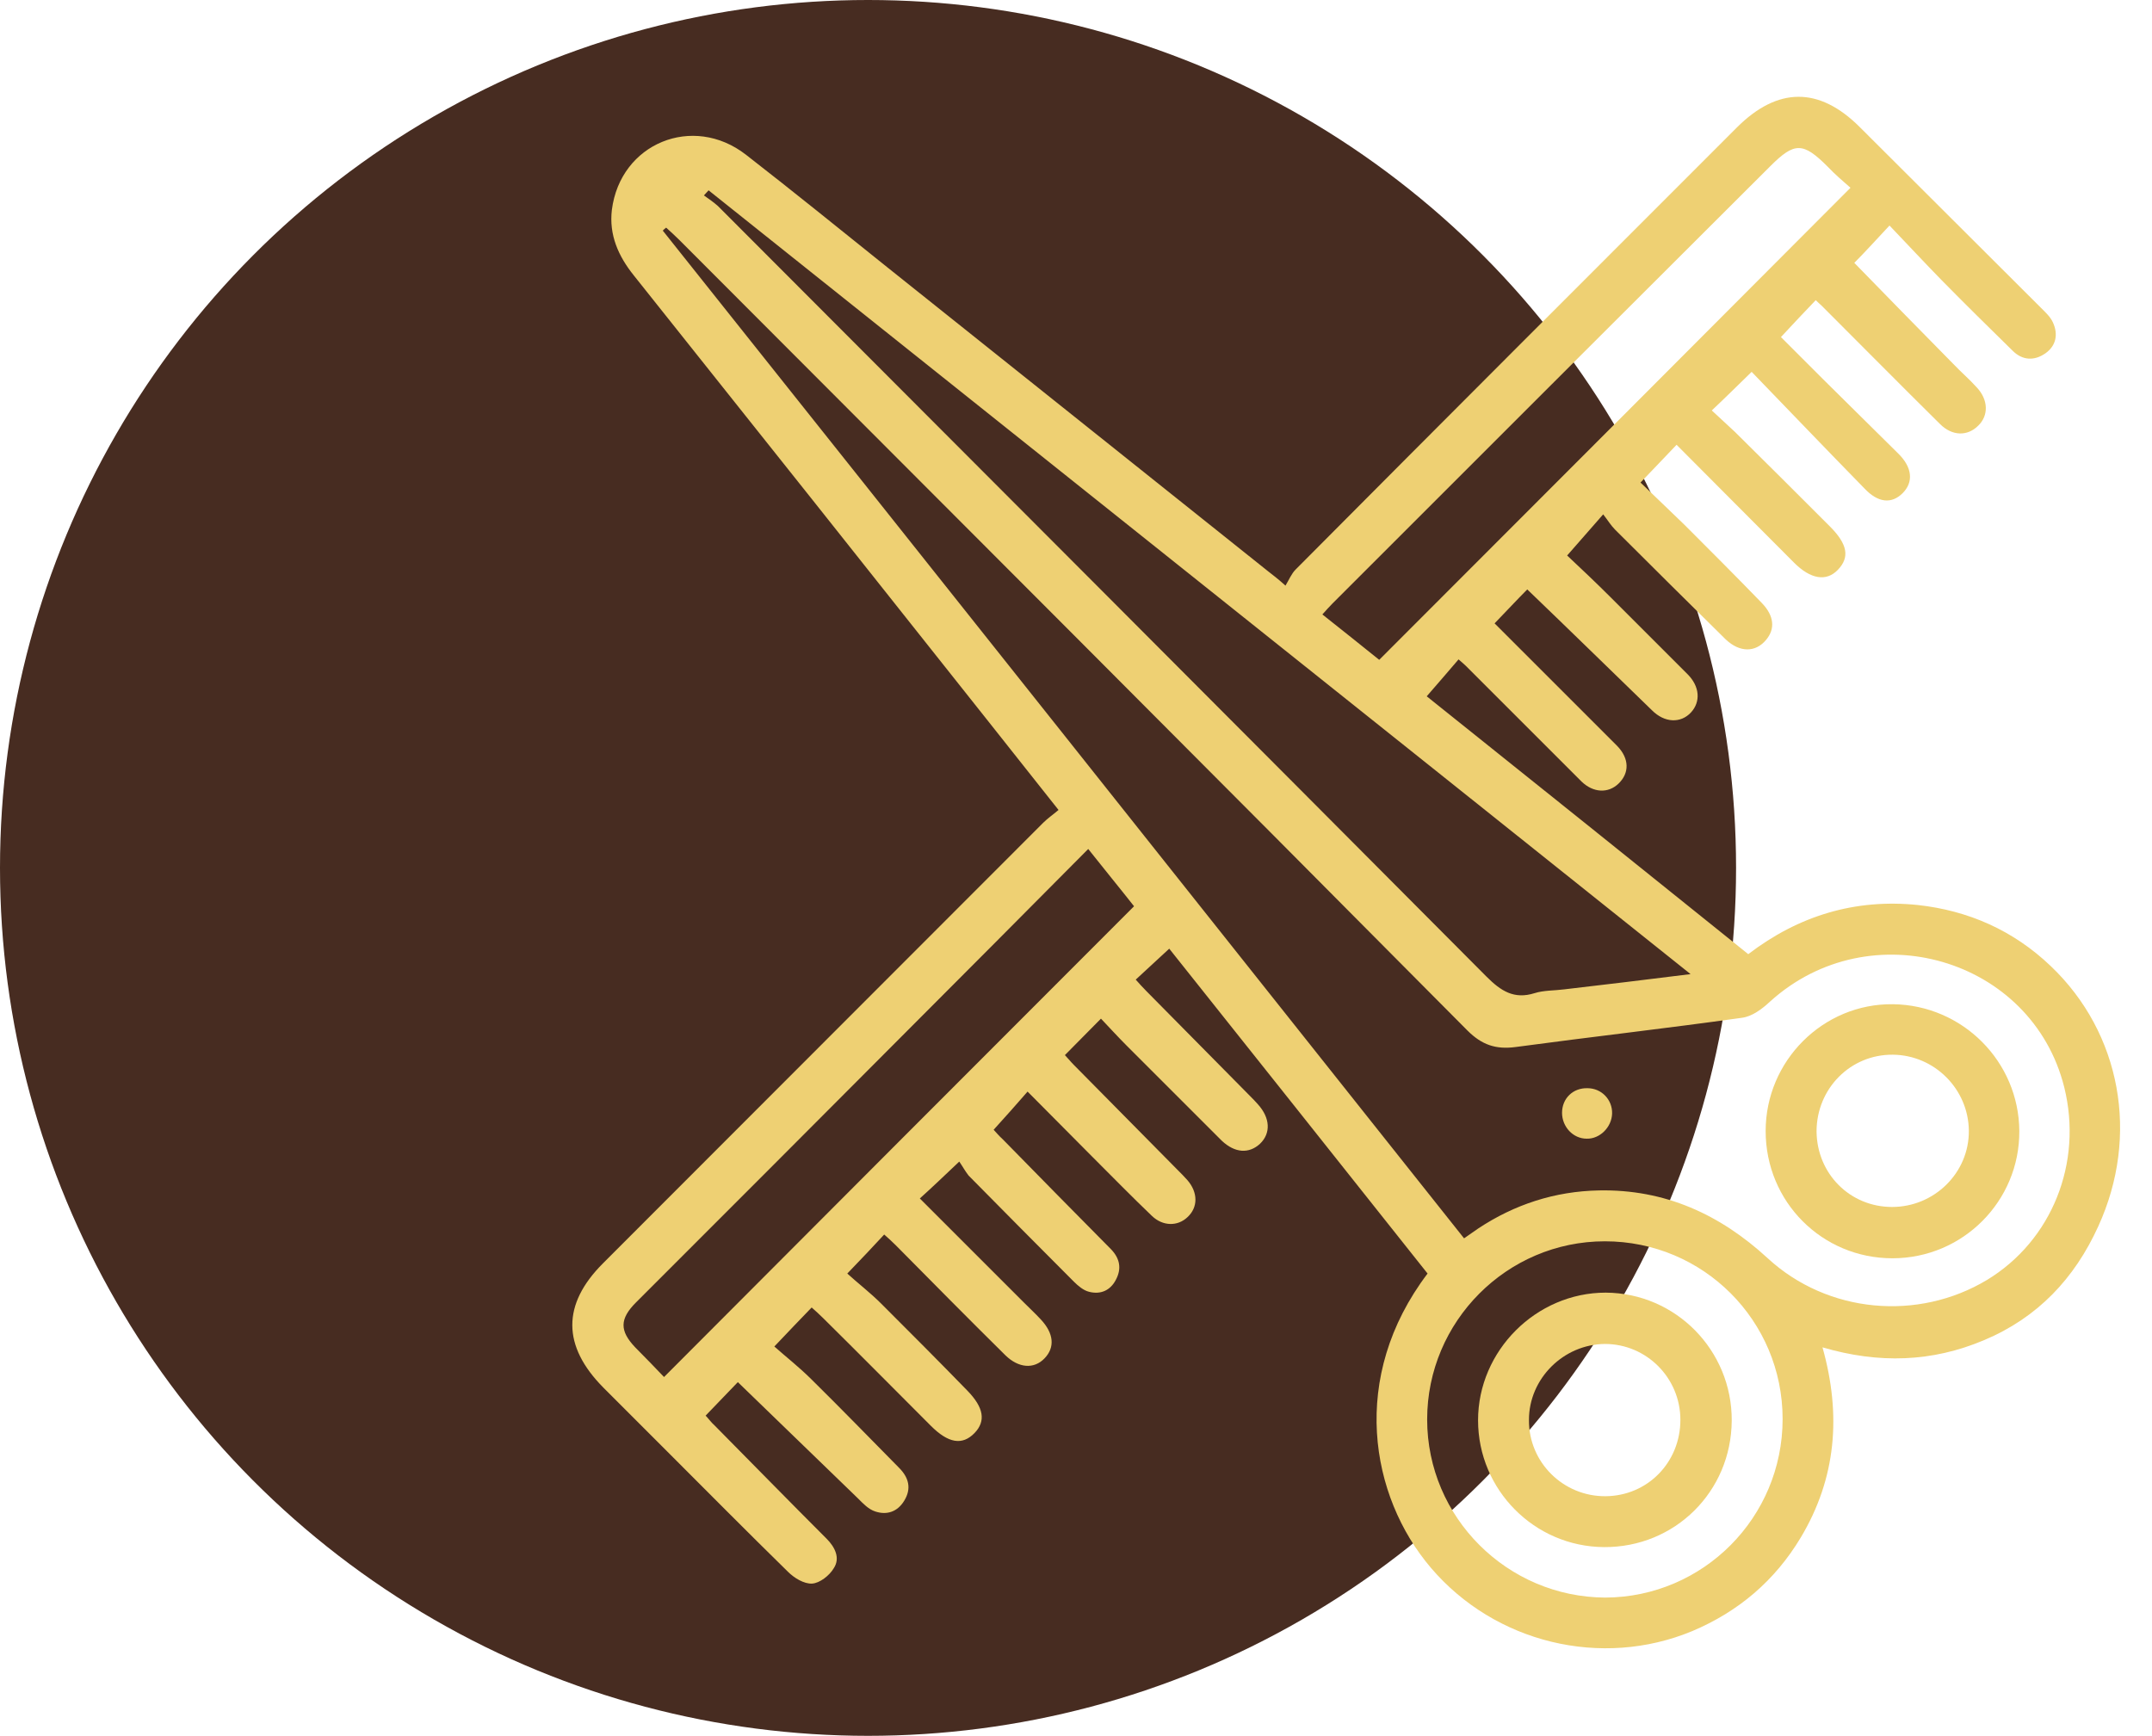
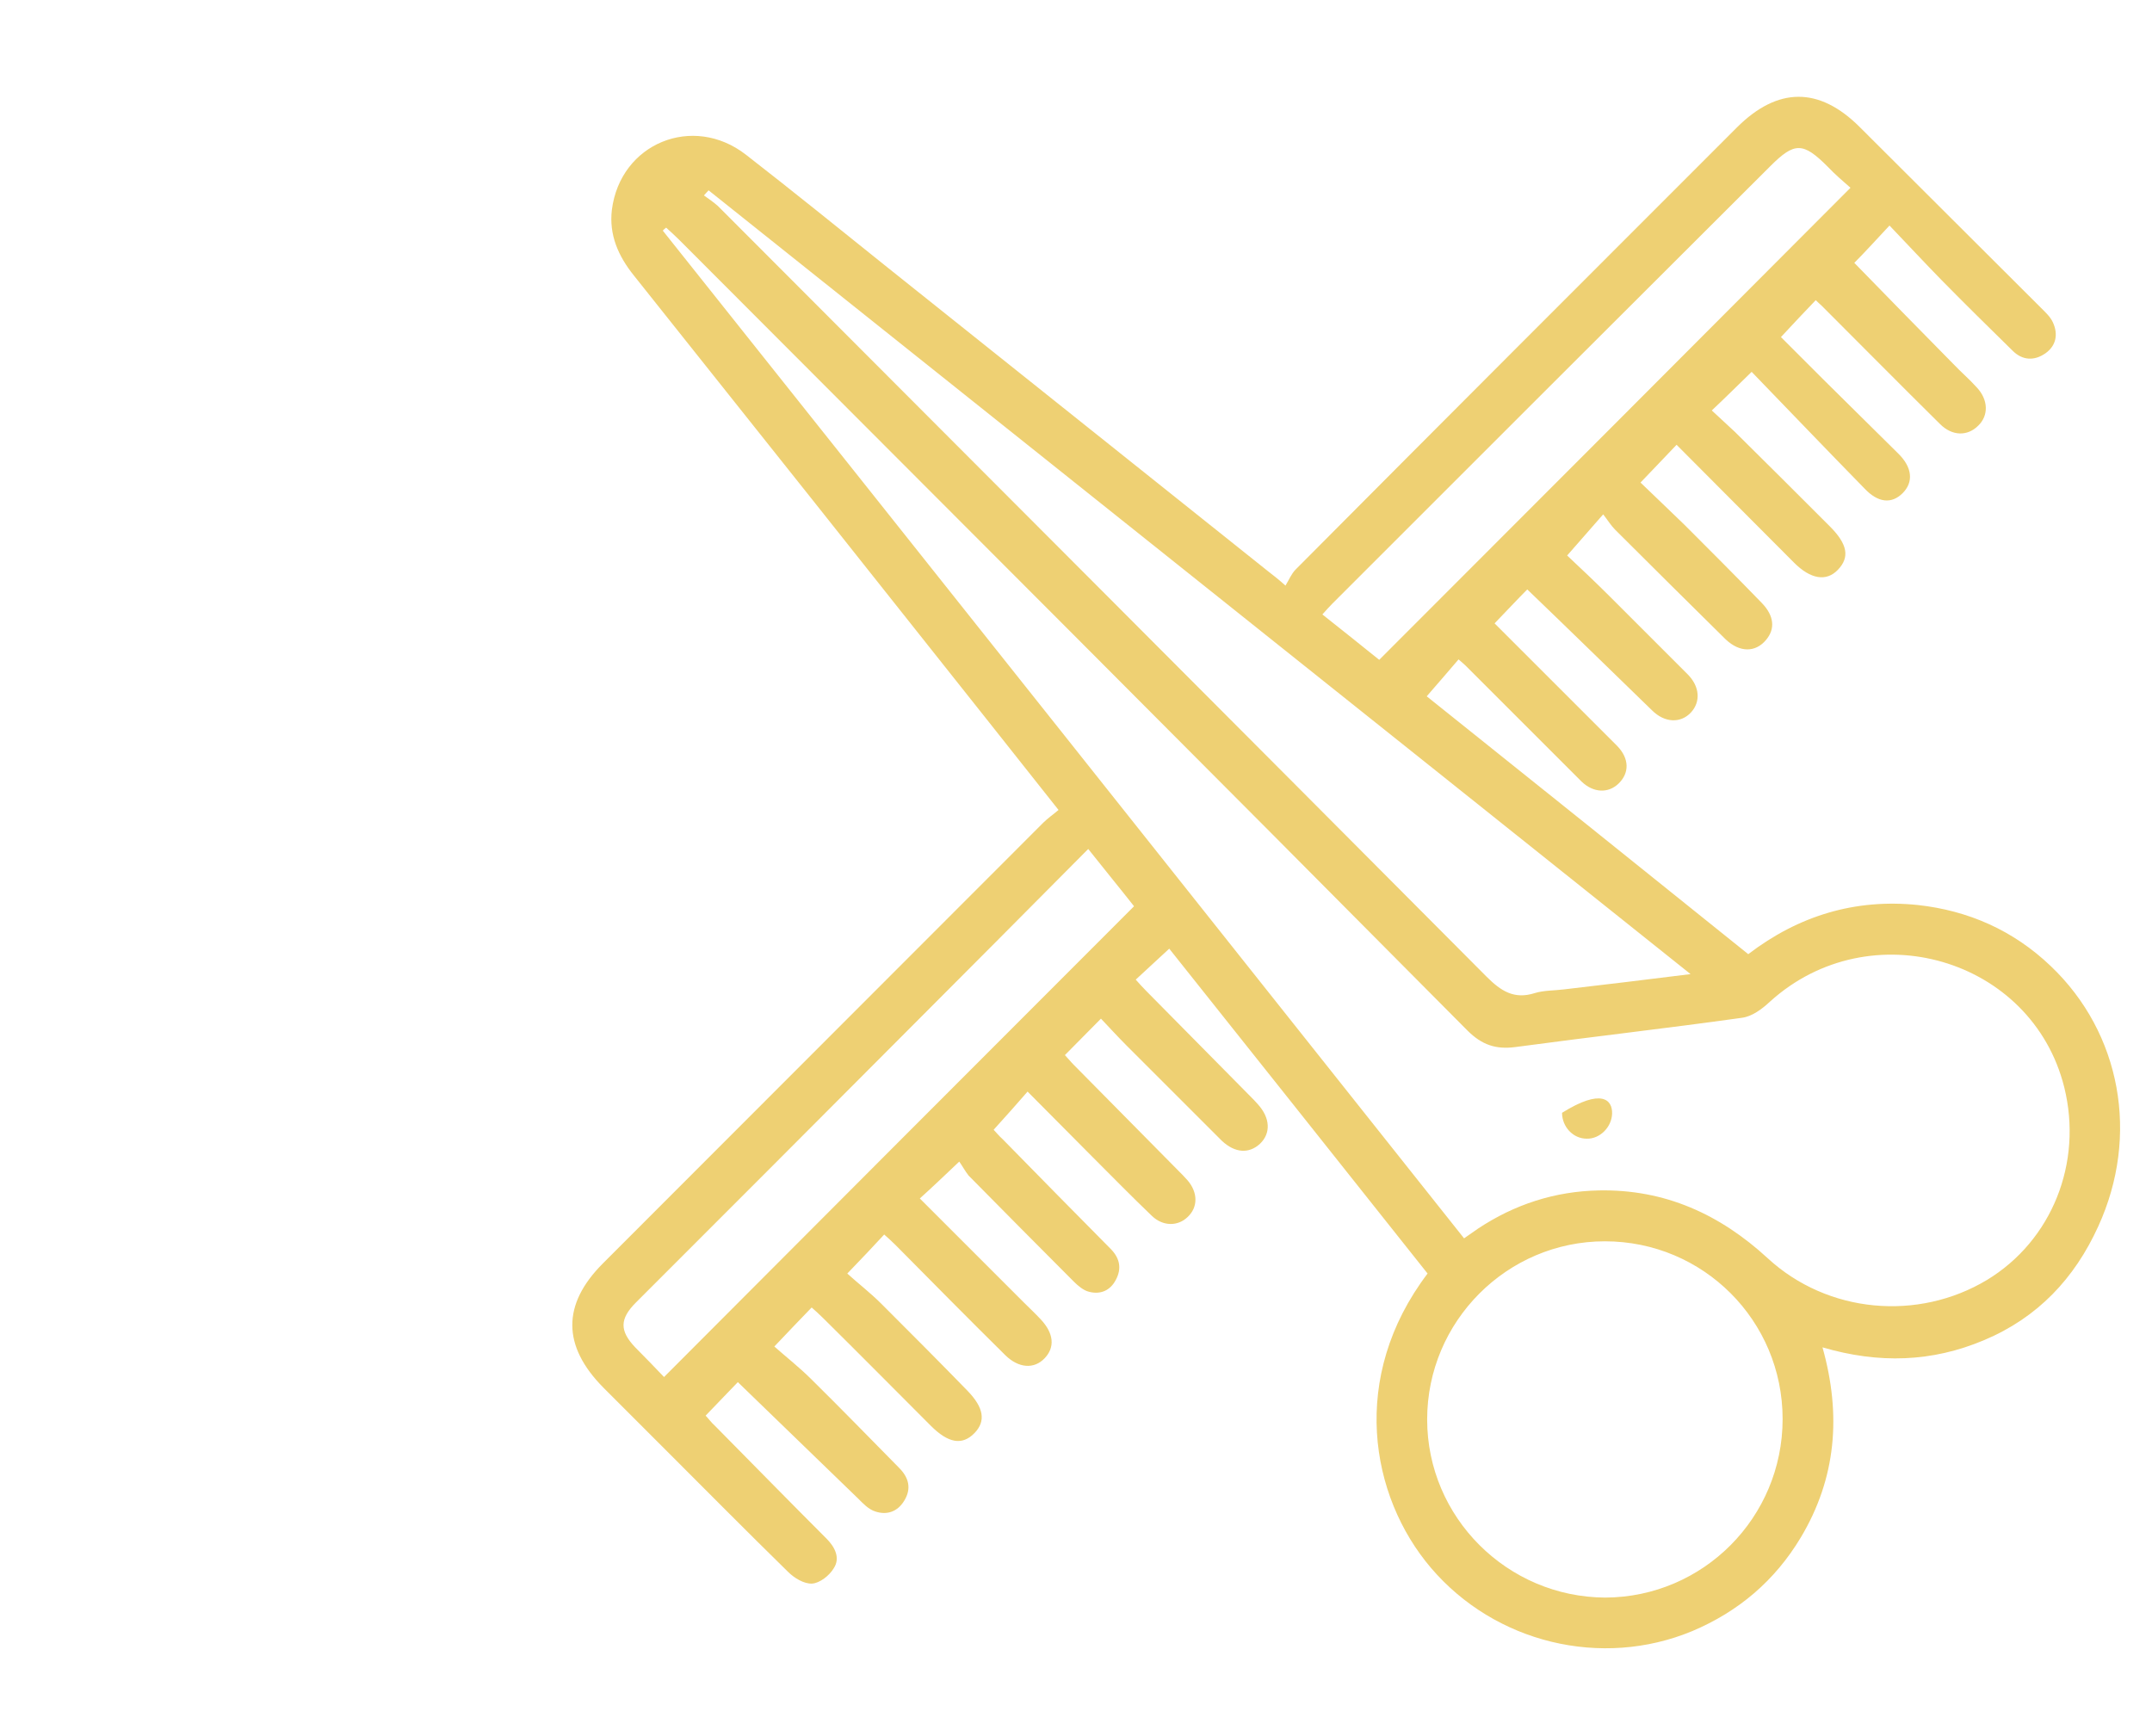
<svg xmlns="http://www.w3.org/2000/svg" width="119" height="96" viewBox="0 0 119 96" fill="none">
-   <circle cx="48" cy="48" r="48" fill="#472C21" />
  <path d="M53.045 64.241C52.201 65.038 51.568 65.648 50.864 66.281C52.811 68.228 54.711 70.128 56.611 72.028C56.916 72.333 57.244 72.638 57.549 72.966C58.276 73.74 58.347 74.515 57.76 75.124C57.174 75.734 56.329 75.664 55.602 74.96C53.562 72.943 51.544 70.902 49.527 68.862C49.316 68.65 49.105 68.463 48.894 68.275C48.261 68.955 47.651 69.612 46.853 70.433C47.416 70.949 48.12 71.489 48.73 72.099C50.325 73.694 51.92 75.289 53.491 76.907C54.406 77.845 54.523 78.596 53.89 79.253C53.21 79.956 52.436 79.816 51.474 78.854C49.48 76.86 47.51 74.866 45.516 72.896C45.305 72.685 45.094 72.497 44.883 72.31C44.249 72.966 43.64 73.6 42.819 74.468C43.452 75.031 44.203 75.617 44.883 76.297C46.501 77.892 48.096 79.534 49.715 81.176C50.254 81.716 50.418 82.326 49.996 83.006C49.621 83.616 49.035 83.803 48.401 83.592C48.026 83.475 47.721 83.147 47.44 82.865C45.235 80.731 43.03 78.596 40.801 76.438C40.309 76.954 39.699 77.587 39.019 78.291C39.159 78.432 39.324 78.666 39.535 78.854C41.599 80.942 43.64 83.029 45.704 85.093C46.173 85.562 46.478 86.172 46.102 86.735C45.868 87.134 45.328 87.556 44.906 87.58C44.461 87.603 43.921 87.275 43.569 86.923C41.294 84.695 39.042 82.419 36.79 80.168C35.641 79.018 34.515 77.892 33.366 76.743C31.09 74.444 31.067 72.145 33.342 69.87C41.458 61.754 49.574 53.615 57.69 45.499C57.925 45.264 58.229 45.053 58.534 44.795C57.174 43.083 55.931 41.511 54.688 39.94C48.143 31.683 41.599 23.45 35.054 15.24C34.187 14.161 33.671 12.989 33.835 11.605C34.304 7.922 38.315 6.28 41.247 8.555C43.874 10.596 46.478 12.707 49.081 14.795C56.095 20.401 63.132 26.007 70.145 31.613C70.38 31.801 70.614 31.965 71.084 32.387C71.271 32.082 71.412 31.73 71.646 31.496C79.762 23.333 87.902 15.194 96.041 7.054C98.293 4.802 100.592 4.779 102.843 7.031C106.174 10.361 109.528 13.692 112.859 17.023C113.117 17.281 113.375 17.516 113.516 17.821C113.821 18.477 113.704 19.111 113.117 19.533C112.484 19.979 111.827 19.932 111.288 19.392C109.974 18.102 108.661 16.812 107.37 15.498C106.409 14.513 105.47 13.505 104.485 12.473C103.758 13.247 103.148 13.927 102.538 14.537C104.321 16.366 106.151 18.243 108.004 20.119C108.426 20.565 108.895 20.964 109.317 21.433C109.951 22.113 109.974 22.981 109.388 23.544C108.801 24.13 107.957 24.13 107.277 23.45C105.095 21.292 102.937 19.111 100.756 16.929C100.662 16.835 100.545 16.742 100.404 16.601C99.771 17.258 99.161 17.914 98.481 18.642C99.231 19.392 100.029 20.19 100.826 20.987C102.21 22.348 103.57 23.708 104.954 25.069C105.752 25.843 105.822 26.664 105.212 27.273C104.603 27.883 103.852 27.813 103.101 27.015C100.99 24.858 98.903 22.676 96.862 20.565C96.064 21.339 95.431 21.972 94.657 22.7C95.056 23.075 95.501 23.474 95.947 23.896C97.706 25.632 99.442 27.367 101.178 29.103C102.163 30.088 102.304 30.815 101.624 31.519C100.99 32.176 100.122 32.035 99.208 31.12C97.026 28.939 94.868 26.758 92.71 24.599C92.077 25.256 91.467 25.913 90.716 26.687C91.444 27.391 92.311 28.212 93.156 29.033C94.587 30.464 96.017 31.894 97.425 33.349C98.105 34.052 98.175 34.779 97.659 35.389C97.073 36.093 96.205 36.093 95.431 35.366C93.39 33.349 91.35 31.331 89.309 29.291C89.075 29.056 88.91 28.775 88.652 28.446C87.949 29.244 87.362 29.924 86.659 30.722C87.386 31.402 88.254 32.223 89.098 33.067C90.505 34.475 91.913 35.882 93.32 37.289C94 37.97 94.047 38.814 93.508 39.4C92.945 40.01 92.053 39.987 91.35 39.283C89.051 37.055 86.776 34.826 84.454 32.598C83.938 33.114 83.328 33.771 82.647 34.475C84.336 36.163 86.072 37.899 87.808 39.635C88.347 40.175 88.887 40.714 89.426 41.254C90.107 41.957 90.107 42.755 89.497 43.341C88.934 43.881 88.113 43.857 87.456 43.224C85.322 41.089 83.187 38.955 81.052 36.82C80.959 36.726 80.841 36.633 80.654 36.468C80.091 37.125 79.528 37.782 78.894 38.509C84.735 43.177 90.693 47.962 96.674 52.77C99.466 50.636 102.585 49.698 106.033 50.05C108.848 50.355 111.335 51.457 113.399 53.427C117.292 57.133 118.325 62.81 116.026 67.829C114.712 70.715 112.672 72.873 109.716 74.116C106.831 75.335 103.899 75.429 100.779 74.515C101.835 78.268 101.53 81.763 99.583 85.023C98.152 87.415 96.135 89.128 93.578 90.207C88.558 92.294 82.671 90.864 79.129 86.712C75.751 82.748 74.602 76.156 78.941 70.433C74.203 64.475 69.465 58.494 64.656 52.466C64.023 53.052 63.437 53.592 62.803 54.178C63.014 54.413 63.202 54.624 63.39 54.811C65.313 56.758 67.213 58.681 69.137 60.628C69.277 60.769 69.418 60.91 69.559 61.074C70.239 61.825 70.286 62.669 69.676 63.255C69.066 63.819 68.292 63.772 67.565 63.091C65.806 61.332 64.047 59.573 62.287 57.814C61.795 57.321 61.326 56.805 60.88 56.336C60.176 57.04 59.566 57.673 58.886 58.353C59.004 58.47 59.191 58.705 59.379 58.893C61.302 60.84 63.202 62.763 65.126 64.71C65.313 64.897 65.501 65.085 65.665 65.273C66.251 65.953 66.251 66.774 65.665 67.314C65.126 67.829 64.305 67.829 63.695 67.243C62.569 66.164 61.49 65.062 60.387 63.959C59.215 62.786 58.042 61.59 56.822 60.37C56.212 61.074 55.626 61.731 54.946 62.481C55.039 62.575 55.227 62.81 55.462 63.021C57.455 65.062 59.449 67.079 61.443 69.096C61.935 69.612 62.029 70.175 61.701 70.785C61.396 71.371 60.856 71.606 60.223 71.442C59.918 71.371 59.613 71.113 59.379 70.879C57.432 68.932 55.485 66.962 53.562 65.015C53.374 64.78 53.21 64.475 53.045 64.241ZM80.959 68.486C81.263 68.275 81.498 68.111 81.733 67.947C83.75 66.61 85.978 65.883 88.418 65.836C92.053 65.765 95.103 67.149 97.753 69.589C101.061 72.638 106.057 73.084 109.88 70.785C113.469 68.604 115.181 64.311 114.149 60.136C112.367 52.982 103.406 50.378 97.871 55.398C97.448 55.796 96.885 56.219 96.323 56.289C92.147 56.875 87.972 57.344 83.797 57.907C82.718 58.048 81.944 57.79 81.146 56.993C66.674 42.403 52.107 27.837 37.564 13.27C37.33 13.036 37.095 12.824 36.837 12.59C36.767 12.637 36.72 12.684 36.65 12.754C51.427 31.308 66.181 49.885 80.959 68.486ZM93.484 53.873C75.259 39.307 57.221 24.928 39.183 10.526C39.089 10.62 39.019 10.713 38.925 10.807C39.183 10.995 39.464 11.182 39.699 11.394C53.867 25.585 68.058 39.799 82.202 54.014C82.999 54.811 83.726 55.28 84.852 54.928C85.368 54.764 85.955 54.788 86.494 54.717C88.746 54.459 91.021 54.178 93.484 53.873ZM76.267 36.492C84.993 27.766 93.625 19.111 102.327 10.385C101.952 10.057 101.483 9.658 101.061 9.212C99.7 7.852 99.231 7.852 97.894 9.189C89.825 17.234 81.756 25.303 73.687 33.372C73.499 33.56 73.335 33.748 73.124 33.982C74.25 34.873 75.306 35.718 76.267 36.492ZM36.72 76.156C45.422 67.431 54.031 58.799 62.71 50.12C61.935 49.135 61.068 48.079 60.176 46.953C56.705 50.448 53.304 53.873 49.879 57.298C44.977 62.223 40.074 67.126 35.172 72.028C34.257 72.943 34.257 73.6 35.125 74.515C35.688 75.078 36.227 75.641 36.72 76.156ZM98.574 78.479C98.574 73.037 94.188 68.65 88.746 68.65C83.328 68.65 78.918 73.084 78.918 78.502C78.918 83.921 83.351 88.33 88.769 88.354C94.188 88.33 98.574 83.921 98.574 78.479Z" fill="#EED073" />
-   <path d="M104.649 69.589C100.756 69.589 97.636 66.469 97.636 62.552C97.636 58.658 100.826 55.491 104.673 55.538C108.52 55.585 111.639 58.705 111.663 62.552C111.686 66.422 108.543 69.589 104.649 69.589ZM104.626 66.751C106.972 66.751 108.895 64.85 108.872 62.528C108.848 60.23 106.972 58.353 104.673 58.33C102.327 58.306 100.451 60.206 100.451 62.575C100.474 64.921 102.304 66.751 104.626 66.751Z" fill="#EED073" />
-   <path d="M89.145 61.59C89.121 62.341 88.465 62.997 87.737 62.974C86.987 62.974 86.377 62.317 86.377 61.543C86.377 60.746 86.987 60.159 87.784 60.183C88.558 60.183 89.168 60.816 89.145 61.59Z" fill="#EED073" />
-   <path d="M95.76 78.573C95.736 82.49 92.616 85.586 88.699 85.562C84.852 85.539 81.733 82.396 81.733 78.549C81.733 74.702 84.946 71.489 88.793 71.489C92.663 71.512 95.783 74.679 95.76 78.573ZM88.793 82.748C91.115 82.724 92.921 80.871 92.921 78.525C92.921 76.203 91.045 74.327 88.746 74.327C86.447 74.35 84.547 76.25 84.547 78.525C84.524 80.871 86.447 82.771 88.793 82.748Z" fill="#EED073" />
+   <path d="M89.145 61.59C89.121 62.341 88.465 62.997 87.737 62.974C86.987 62.974 86.377 62.317 86.377 61.543C88.558 60.183 89.168 60.816 89.145 61.59Z" fill="#EED073" />
</svg>